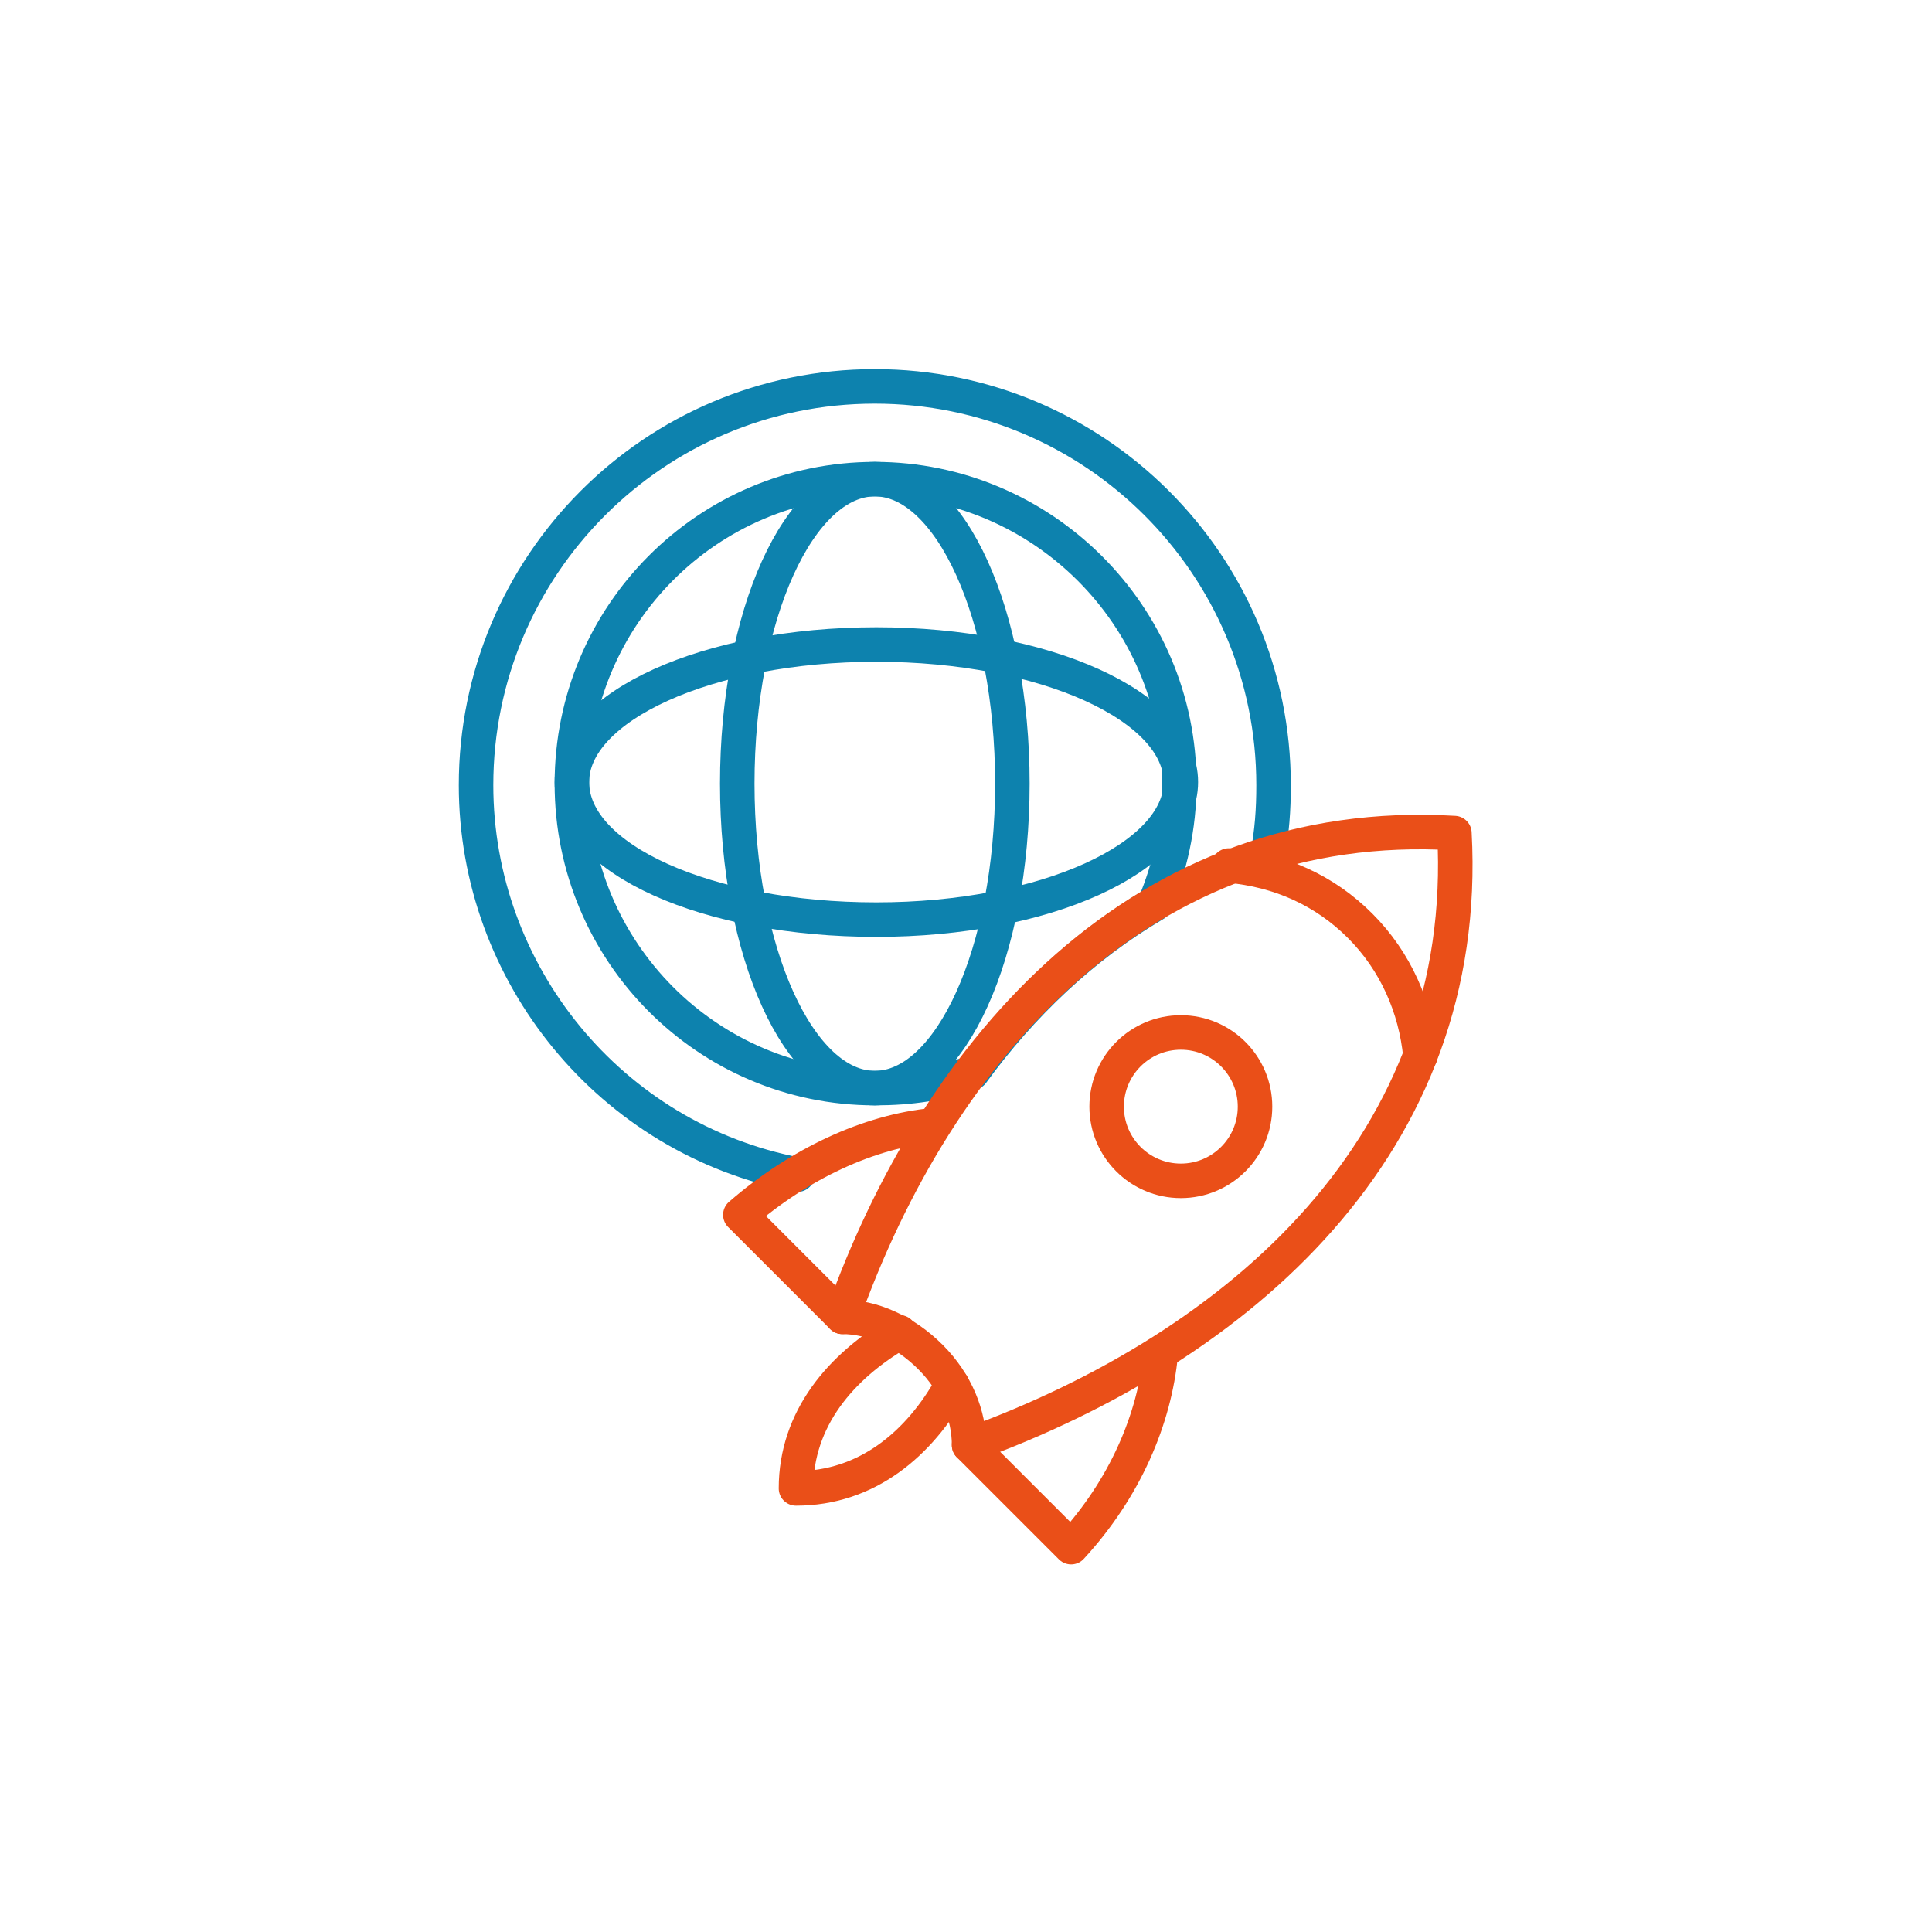
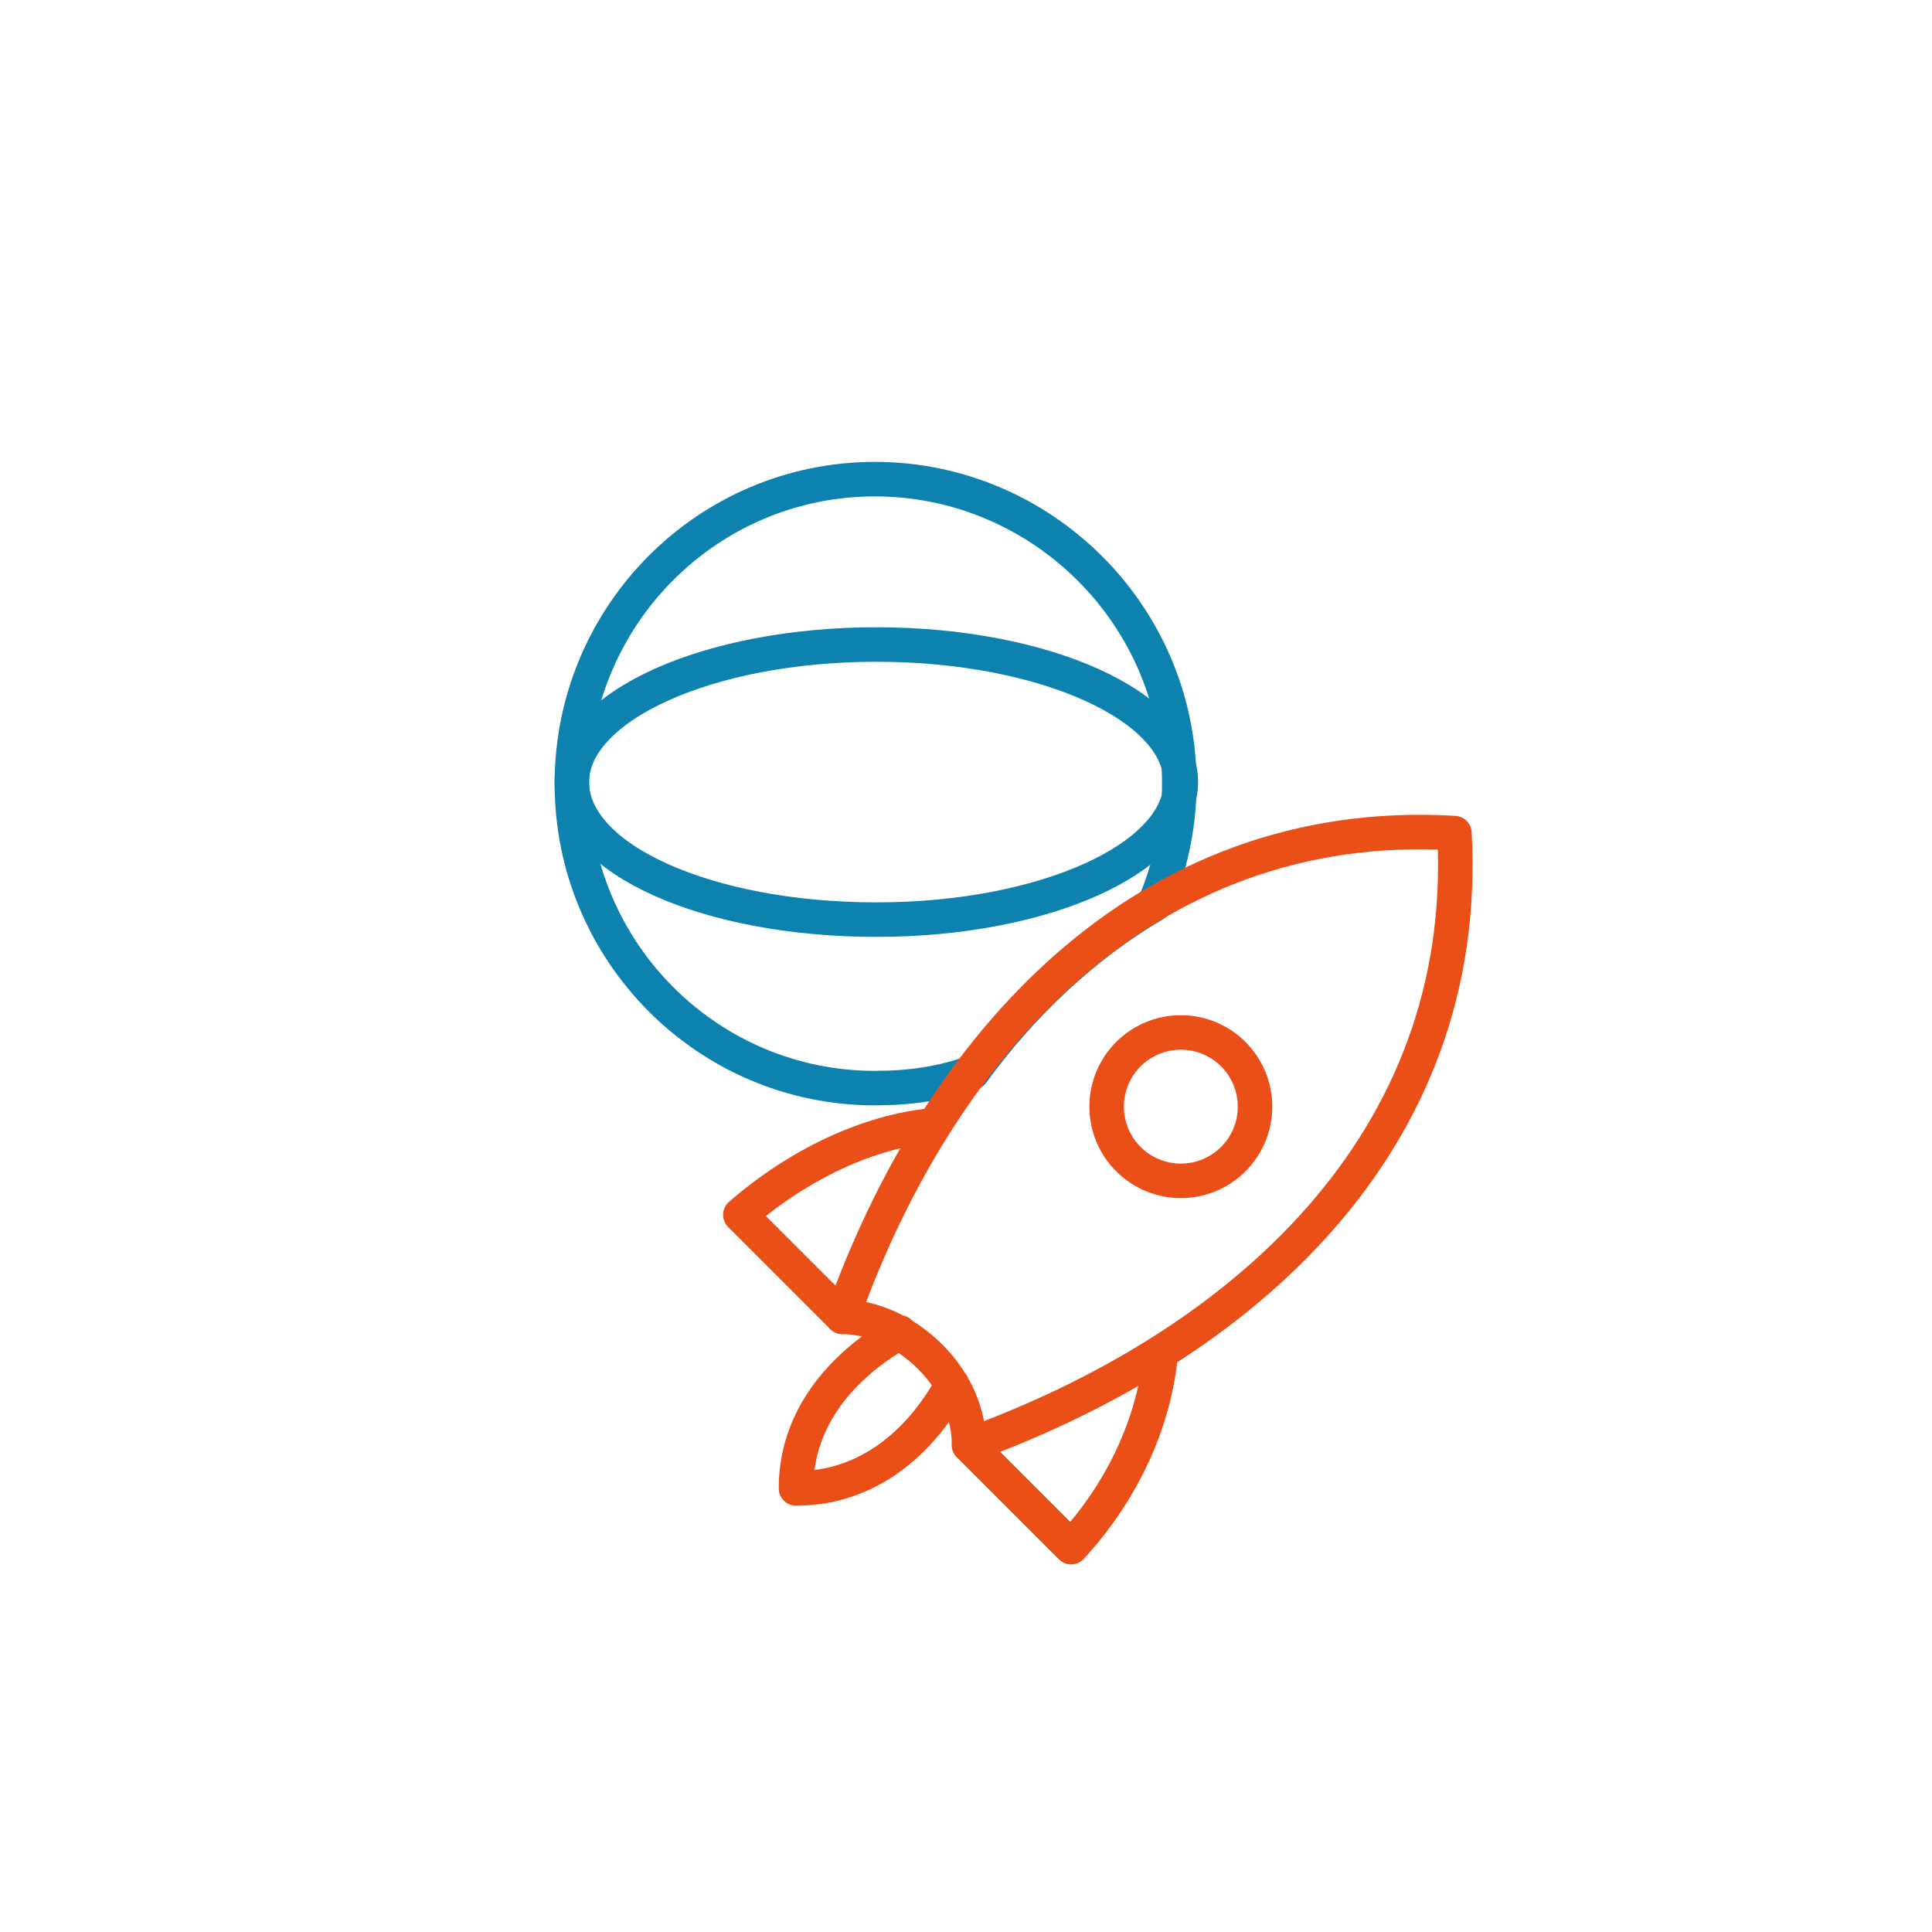
<svg xmlns="http://www.w3.org/2000/svg" version="1.1" id="Слой_1" x="0px" y="0px" viewBox="0 0 125 125" style="enable-background:new 0 0 125 125;" xml:space="preserve">
  <style type="text/css">
	.st0{fill:none;stroke:#0D82AE;stroke-width:2.233;stroke-linecap:round;stroke-linejoin:round;stroke-miterlimit:22.926;}
	.st1{fill:none;stroke:#EA4F18;stroke-width:2.233;stroke-linecap:round;stroke-linejoin:round;stroke-miterlimit:22.926;}
	.st2{fill:none;}
</style>
  <g>
    <g>
      <g>
        <g id="_1492783728">
          <g>
-             <path class="st0" d="M51.6,76c-12.1-2.3-20.8-13-20.8-25.2c0-14.2,11.5-25.8,25.8-25.8c14.2,0,25.8,11.5,25.8,25.8       c0,1.6-0.1,3-0.4,4.6" />
            <path class="st0" d="M56.6,31c10.8,0,19.7,8.8,19.7,19.7c0,2.8-0.6,5.4-1.6,7.8c-4.6,2.7-8.6,6.5-11.8,10.9c-2,0.7-4,1-6.3,1       C45.8,70.4,37,61.6,37,50.7S45.8,31,56.6,31z" />
-             <path class="st0" d="M56.6,31c4.9,0,8.9,8.8,8.9,19.7s-4,19.7-8.9,19.7s-8.9-8.8-8.9-19.7S51.7,31,56.6,31z" />
            <path class="st0" d="M37,50.6c0-4.9,8.8-8.9,19.7-8.9s19.7,4,19.7,8.9s-8.8,8.9-19.7,8.9S37,55.6,37,50.6z" />
          </g>
          <g>
            <path class="st1" d="M62.7,93.5L62.7,93.5c17.6-6.4,32.5-19.5,31.4-39.6C74,52.7,60.7,67.7,54.5,85.2c1.9,0,4,0.9,5.7,2.6       C61.9,89.5,62.7,91.6,62.7,93.5z" />
-             <path class="st1" d="M91.9,68.3c-0.3-3.1-1.6-6.1-3.9-8.4c-2.3-2.3-5.2-3.6-8.5-3.9" />
            <path class="st1" d="M60.4,72.8c-4.2,0.4-8.7,2.5-12.5,5.8l6.6,6.6 M62.7,93.5l6.6,6.6c3.5-3.8,5.4-8.3,5.8-12.5" />
            <path class="st1" d="M61.6,89.6c-2.1,3.8-5.5,6.7-10.1,6.7c0-4.5,2.9-7.9,6.7-10.1" />
            <circle class="st1" cx="76.4" cy="71.6" r="4.8" />
          </g>
        </g>
      </g>
    </g>
    <rect class="st2" width="125" height="125" />
  </g>
</svg>